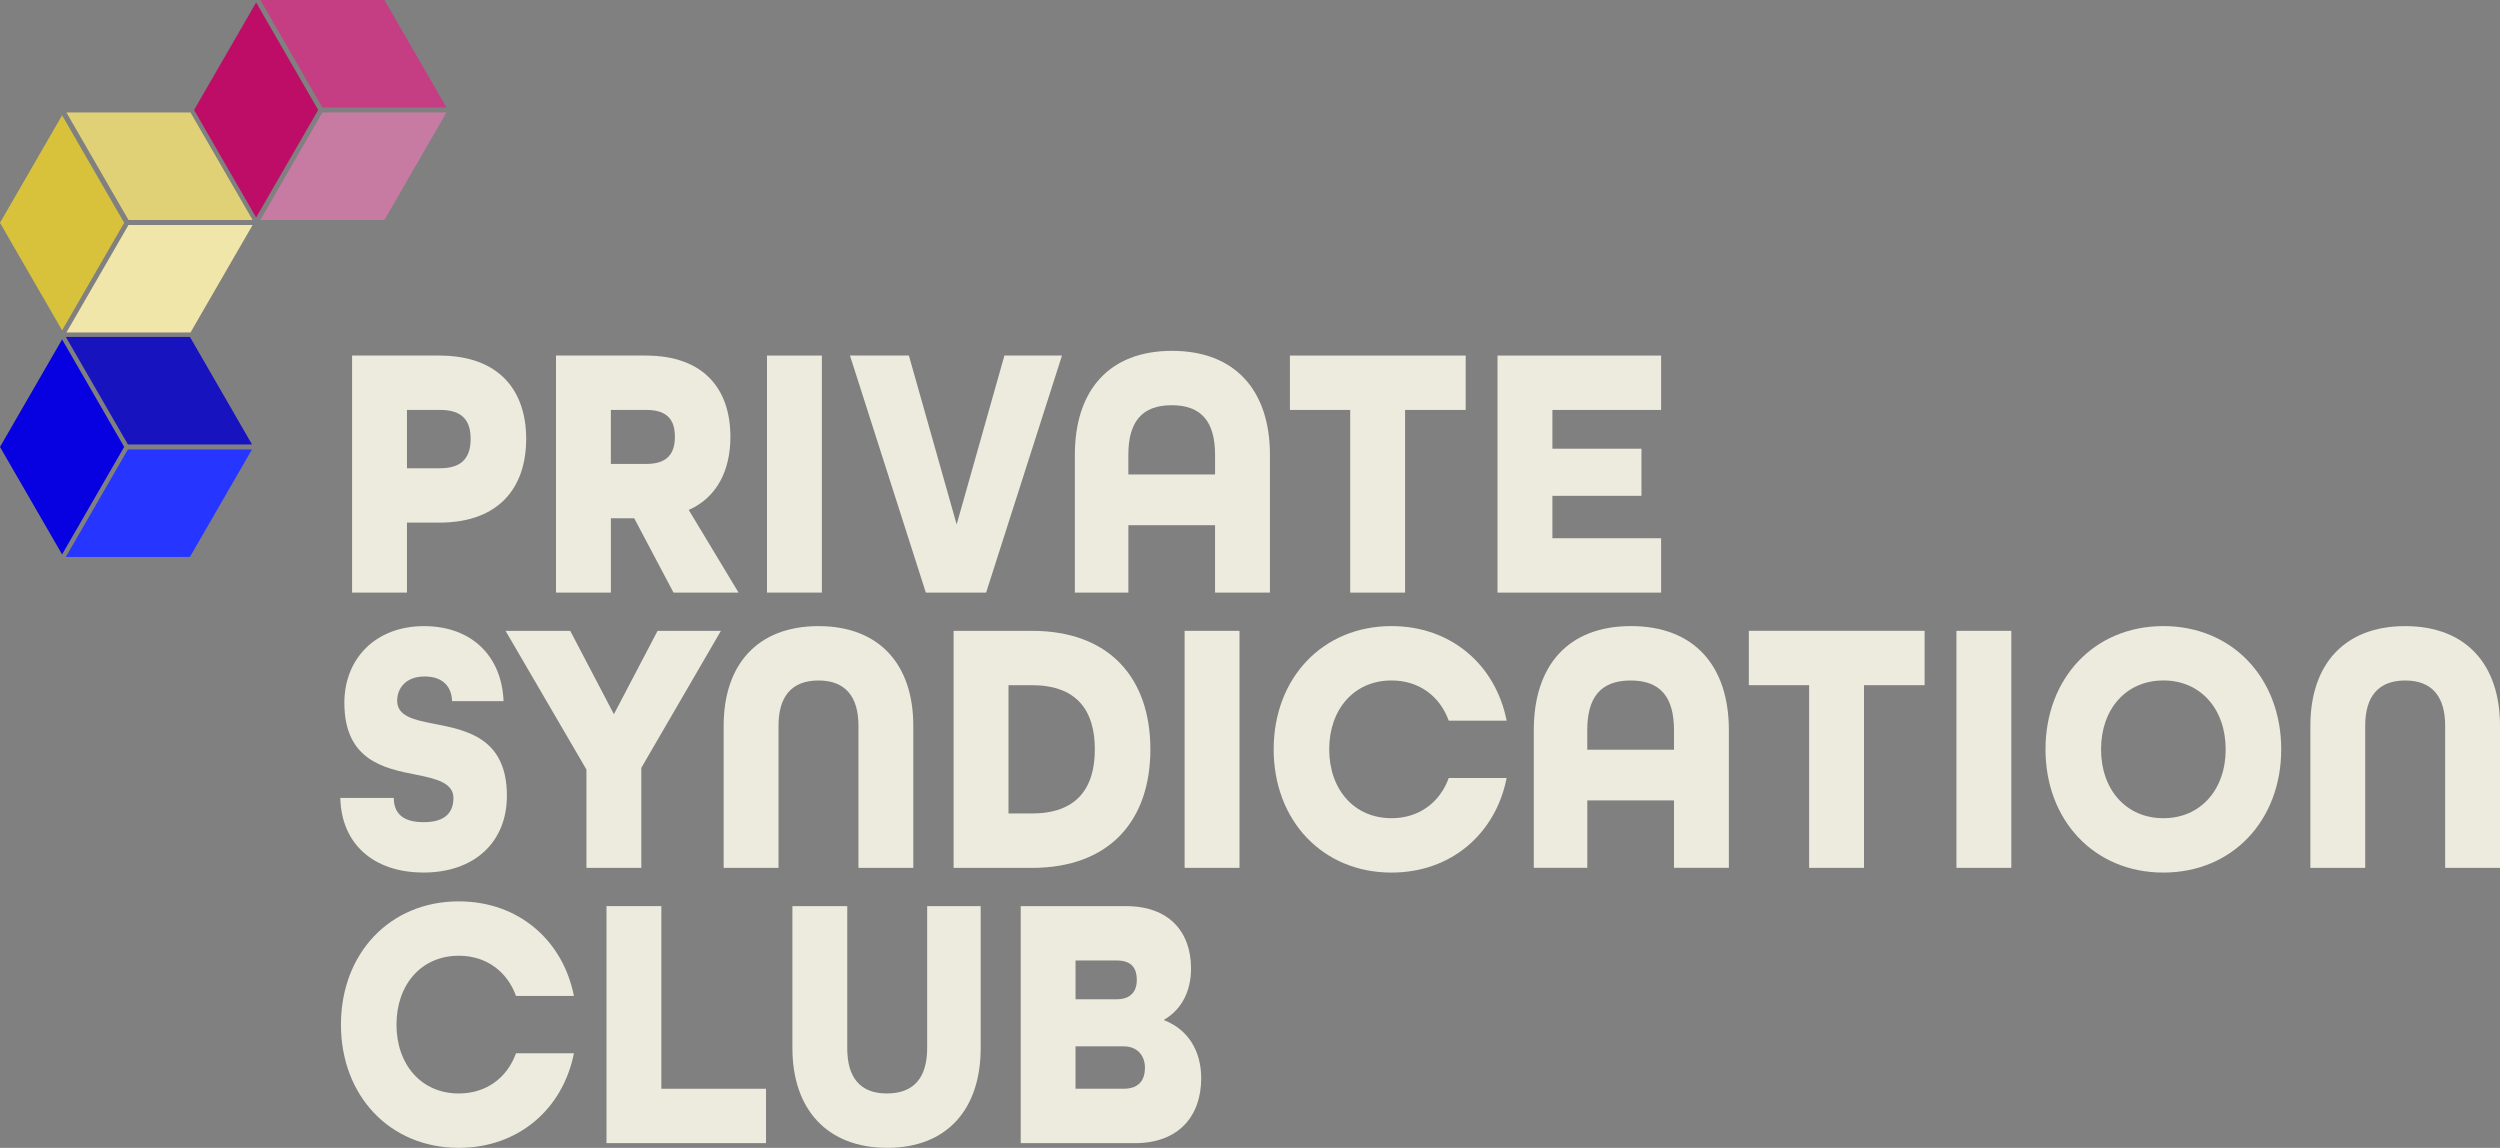
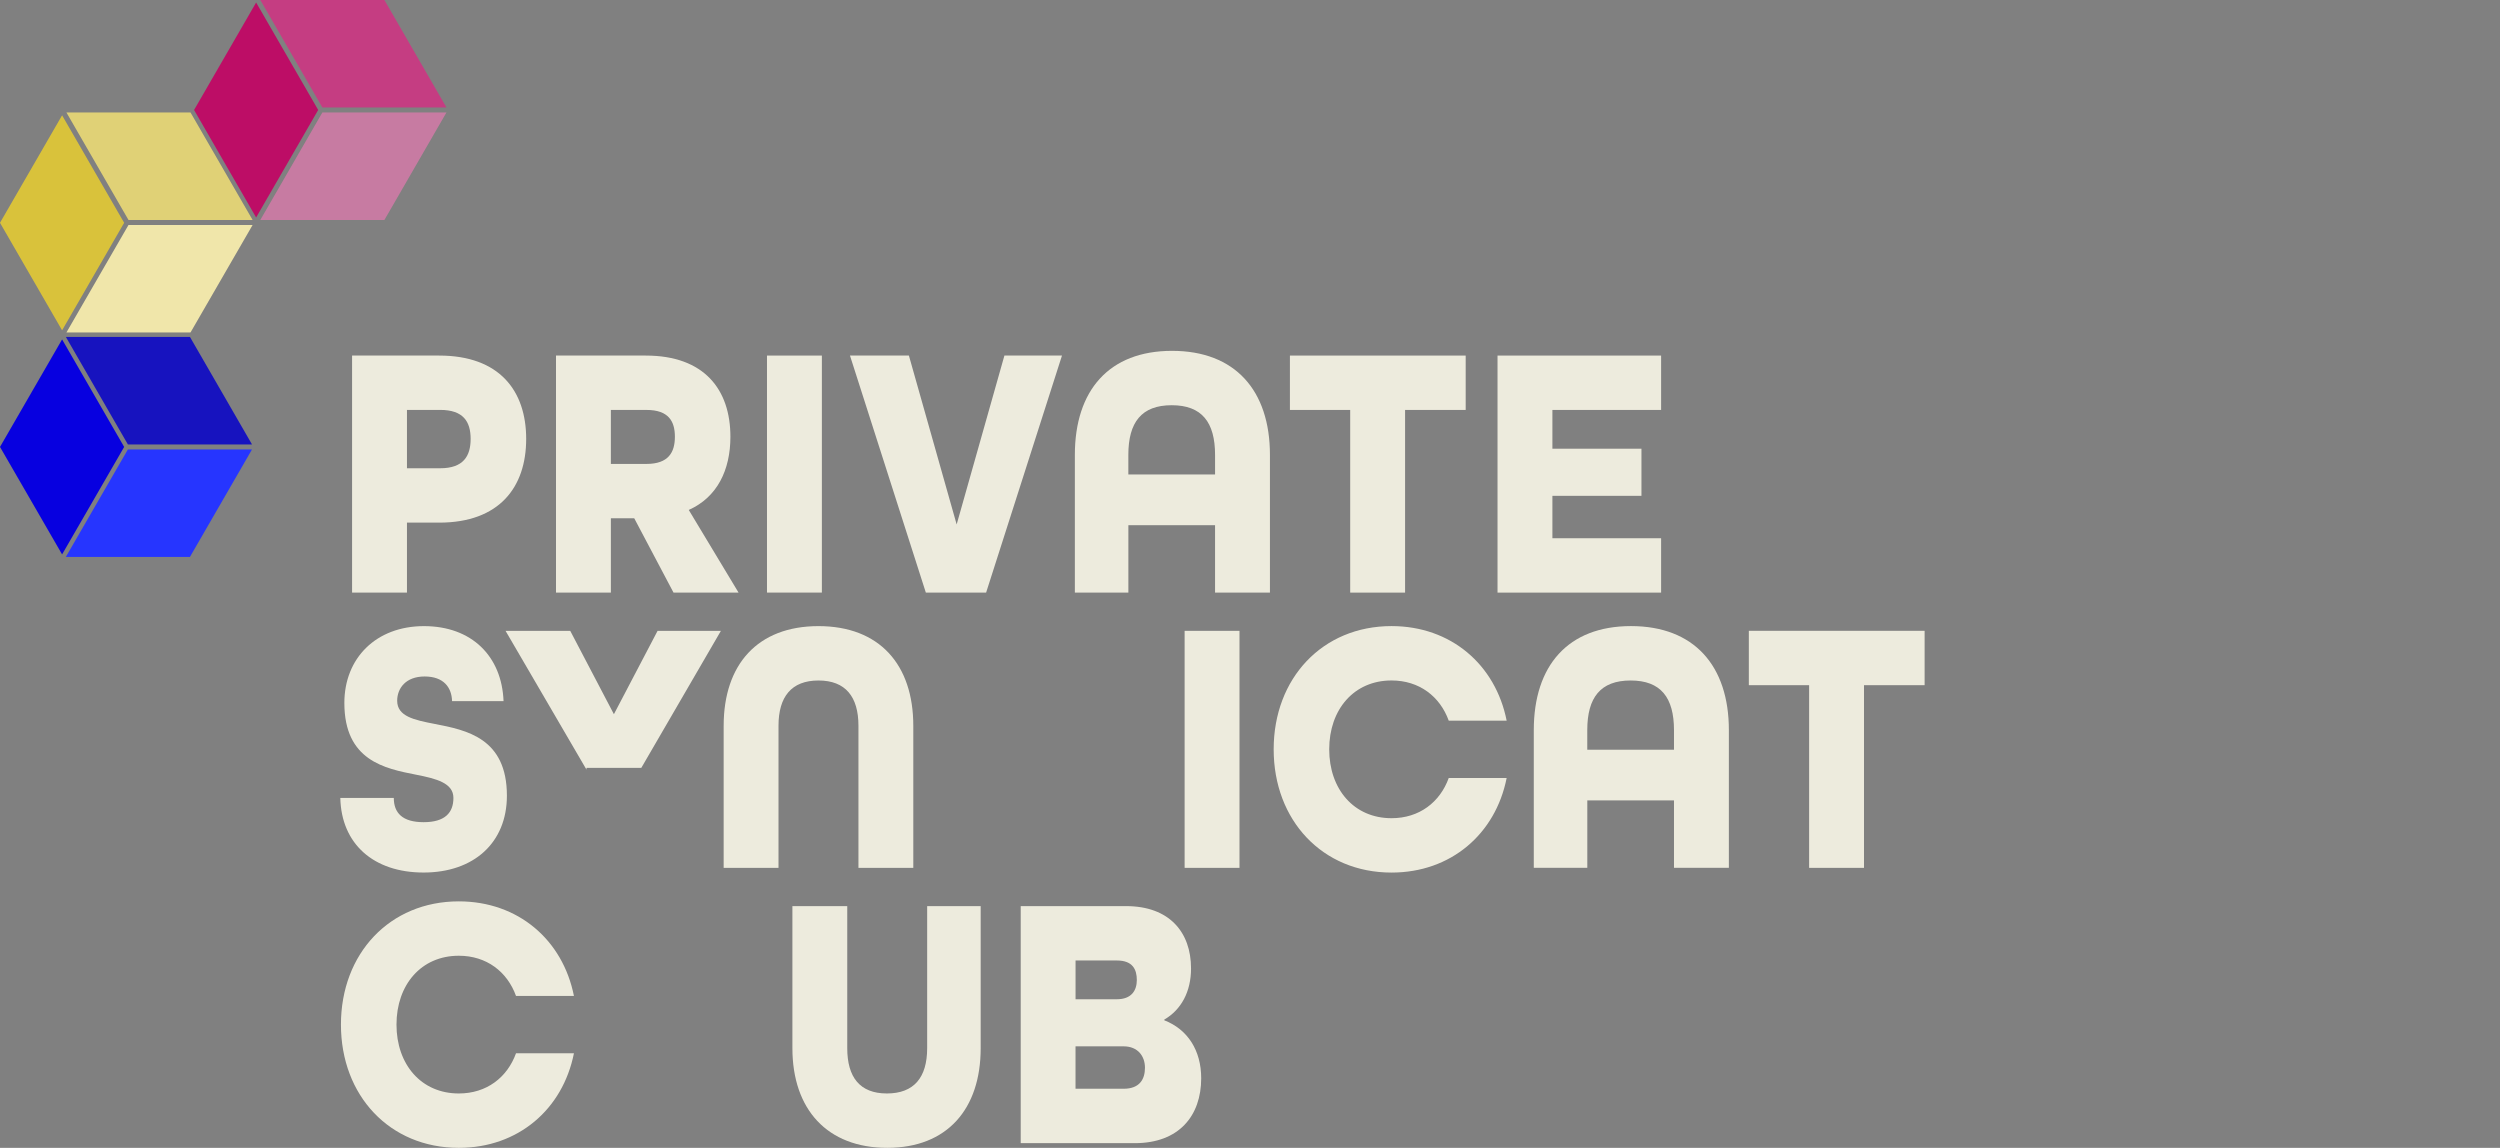
<svg xmlns="http://www.w3.org/2000/svg" id="Layer_2" viewBox="0 0 789.94 362.69">
  <rect x="0" y="0" width="789.94" height="362.69" fill="#808080" stroke="none" />
  <defs>
    <style>
      .cls-1 {
        fill: #f0e6aa;
      }

      .cls-2 {
        fill: #c77ba2;
      }

      .cls-3 {
        fill: #bd0d66;
      }

      .cls-4 {
        fill: #edebdd;
      }

      .cls-5 {
        fill: #e0d176;
      }

      .cls-6 {
        fill: #2635ff;
      }

      .cls-7 {
        fill: #c53d82;
      }

      .cls-8 {
        fill: #d9c23b;
      }

      .cls-9 {
        fill: #1713bf;
      }

      .cls-10 {
        fill: #0700e0;
      }
    </style>
  </defs>
  <g id="_x31_500_x__x_1500_px_Geometric_Logo_1">
    <g id="Text">
      <g>
        <path class="cls-4" d="M111.26,112.35h27.5c19.05,0,27.5,11.11,27.5,26.34s-8.45,26.45-27.5,26.45h-10.17v22.1h-17.34v-74.89ZM139.08,147.96c7.38,0,9.63-3.89,9.63-9.28s-2.25-9.16-9.63-9.16h-10.49v18.44h10.49Z" />
        <path class="cls-4" d="M175.68,112.35h28.36c18.51,0,26.75,10.76,26.75,25.65,0,10.54-4.17,19.12-13.16,23.13l15.73,26.11h-20.55l-12.41-23.48h-7.38v23.48h-17.34v-74.89ZM204.26,146.59c6.96,0,8.99-3.66,8.99-8.59s-2.03-8.47-8.99-8.47h-11.24v17.06h11.24Z" />
        <path class="cls-4" d="M242.35,112.35h17.34v74.89h-17.34v-74.89Z" />
        <path class="cls-4" d="M268.57,112.35h18.62l15.09,53.36,15.09-53.36h18.19l-23.97,74.89h-19.05l-23.97-74.89Z" />
        <path class="cls-4" d="M339.63,143.73c0-20.38,10.81-32.87,30.71-32.87s30.93,12.48,30.93,32.87v43.52h-17.34v-21.3h-27.39v21.3h-16.91v-43.52ZM383.93,149.91v-6.18c0-10.31-4.17-15.69-13.7-15.69s-13.7,5.38-13.7,15.69v6.18h27.39Z" />
        <path class="cls-4" d="M426.63,129.53h-19.05v-17.18h55.54v17.18h-19.15v57.72h-17.34v-57.72Z" />
        <path class="cls-4" d="M473.18,112.35h51.69v17.18h-34.35v12.25h28.14v14.89h-28.14v13.4h34.35v17.18h-51.69v-74.89Z" />
        <path class="cls-4" d="M107.52,252.12h16.91c0,4.7,2.68,7.67,9.42,7.67s9.42-2.98,9.42-7.67-5.35-6.07-11.77-7.33c-9.95-1.95-22.69-4.47-22.69-22.67,0-14.2,10.06-24.28,25.15-24.28s24.61,9.5,25.15,23.7h-16.27c-.11-4.35-2.68-7.79-8.67-7.79s-8.67,3.78-8.67,7.67c0,4.93,5.35,6.07,11.88,7.33,10.06,1.95,22.79,4.47,22.79,22.67,0,14.89-10.49,24.28-26.32,24.28s-26-9.05-26.32-23.59Z" />
-         <path class="cls-4" d="M185.32,243.19l-25.58-43.86h20.44l13.8,26.34,13.8-26.34h20.01l-25.15,43.29v31.61h-17.34v-31.03Z" />
+         <path class="cls-4" d="M185.32,243.19l-25.58-43.86h20.44l13.8,26.34,13.8-26.34h20.01l-25.15,43.29h-17.34v-31.03Z" />
        <path class="cls-4" d="M228.66,229.33c0-19.35,10.7-31.49,29.96-31.49s29.96,12.14,29.96,31.49v44.89h-17.33v-44.89c0-9.16-4.07-14.31-12.63-14.31s-12.63,5.15-12.63,14.31v44.89h-17.33v-44.89Z" />
-         <path class="cls-4" d="M301.32,199.33h24.72c24.61,0,37.45,15,37.45,37.45s-12.84,37.45-37.45,37.45h-24.72v-74.89ZM326.04,257.04c14.02,0,19.9-7.79,19.9-20.27s-5.89-20.27-19.9-20.27h-7.38v40.54h7.38Z" />
        <path class="cls-4" d="M374.31,199.33h17.34v74.89h-17.34v-74.89Z" />
        <path class="cls-4" d="M402.45,236.77c0-22.45,15.41-38.94,37.24-38.94,18.73,0,32.85,12.14,36.38,29.89h-18.3c-2.78-7.67-9.31-12.71-18.08-12.71-11.88,0-19.69,9.16-19.69,21.76s7.81,21.76,19.69,21.76c8.77,0,15.3-5.04,18.08-12.71h18.3c-3.53,17.75-17.66,29.89-36.38,29.89-21.83,0-37.24-16.49-37.24-38.94Z" />
        <path class="cls-4" d="M484.64,230.7c0-20.38,10.81-32.87,30.71-32.87s30.93,12.48,30.93,32.87v43.51h-17.34v-21.3h-27.39v21.3h-16.91v-43.51ZM528.94,236.89v-6.18c0-10.31-4.17-15.69-13.7-15.69s-13.7,5.38-13.7,15.69v6.18h27.39Z" />
        <path class="cls-4" d="M571.64,216.5h-19.05v-17.18h55.54v17.18h-19.15v57.72h-17.34v-57.72Z" />
-         <path class="cls-4" d="M618.19,199.33h17.34v74.89h-17.34v-74.89Z" />
-         <path class="cls-4" d="M646.33,236.77c0-22.45,15.41-38.94,37.24-38.94s37.24,16.49,37.24,38.94-15.41,38.94-37.24,38.94-37.24-16.49-37.24-38.94ZM703.26,236.77c0-12.6-7.81-21.76-19.69-21.76s-19.69,9.16-19.69,21.76,7.81,21.76,19.69,21.76,19.69-9.16,19.69-21.76Z" />
-         <path class="cls-4" d="M730.02,229.33c0-19.35,10.7-31.49,29.96-31.49s29.96,12.14,29.96,31.49v44.89h-17.33v-44.89c0-9.16-4.07-14.31-12.63-14.31s-12.63,5.15-12.63,14.31v44.89h-17.33v-44.89Z" />
        <path class="cls-4" d="M107.73,323.75c0-22.45,15.41-38.94,37.24-38.94,18.73,0,32.85,12.14,36.38,29.89h-18.3c-2.78-7.67-9.31-12.71-18.08-12.71-11.88,0-19.69,9.16-19.69,21.76s7.81,21.76,19.69,21.76c8.77,0,15.3-5.04,18.08-12.71h18.3c-3.53,17.75-17.66,29.89-36.38,29.89-21.83,0-37.24-16.49-37.24-38.94Z" />
-         <path class="cls-4" d="M191.63,286.31h17.34v57.71h33.07v17.18h-50.4v-74.89Z" />
        <path class="cls-4" d="M250.38,331.2v-44.89h17.33v44.89c0,9.16,3.96,14.31,12.52,14.31s12.73-5.04,12.73-14.31v-44.89h16.91v44.89c0,19.24-10.59,31.49-29.53,31.49s-29.96-12.14-29.96-31.49Z" />
        <path class="cls-4" d="M322.51,286.31h33.28c13.7,0,20.55,8.24,20.55,19.7,0,7.33-3.1,13.05-8.45,16.15v.23c7.38,2.86,11.66,9.5,11.66,18.32,0,11.79-6.96,20.5-20.97,20.5h-36.06v-74.89ZM352.9,315.74c4.6,0,6.31-2.75,6.31-6.07s-1.28-6.18-6.31-6.18h-13.05v12.25h13.05ZM355.04,344.02c5.03,0,6.74-2.98,6.74-6.64s-2.25-6.76-6.74-6.76h-15.2v13.4h15.2Z" />
      </g>
      <g>
        <polygon class="cls-3" points="100.54 34.75 80.93 68.72 61.32 34.75 80.93 .79 100.54 34.75" />
        <polygon class="cls-8" points="39.23 70.4 19.62 104.37 0 70.4 19.62 36.44 39.23 70.4" />
        <polygon class="cls-5" points="79.82 69.51 40.6 69.51 20.99 35.54 60.2 35.54 79.82 69.51" />
        <polygon class="cls-1" points="79.82 71.09 60.2 105.05 20.99 105.05 40.6 71.09 79.82 71.09" />
        <polygon class="cls-7" points="141.07 33.96 101.86 33.96 82.25 0 121.46 0 141.07 33.96" />
        <polygon class="cls-2" points="141.07 35.54 121.46 69.51 82.25 69.51 101.86 35.54 141.07 35.54" />
        <g>
          <polygon class="cls-10" points="39.23 141.22 19.62 175.18 0 141.22 19.62 107.25 39.23 141.22" />
          <polygon class="cls-9" points="79.63 140.43 40.41 140.43 20.81 106.46 60.02 106.46 79.63 140.43" />
          <polygon class="cls-6" points="79.63 142.01 60.02 175.97 20.81 175.97 40.41 142.01 79.63 142.01" />
        </g>
      </g>
    </g>
  </g>
</svg>